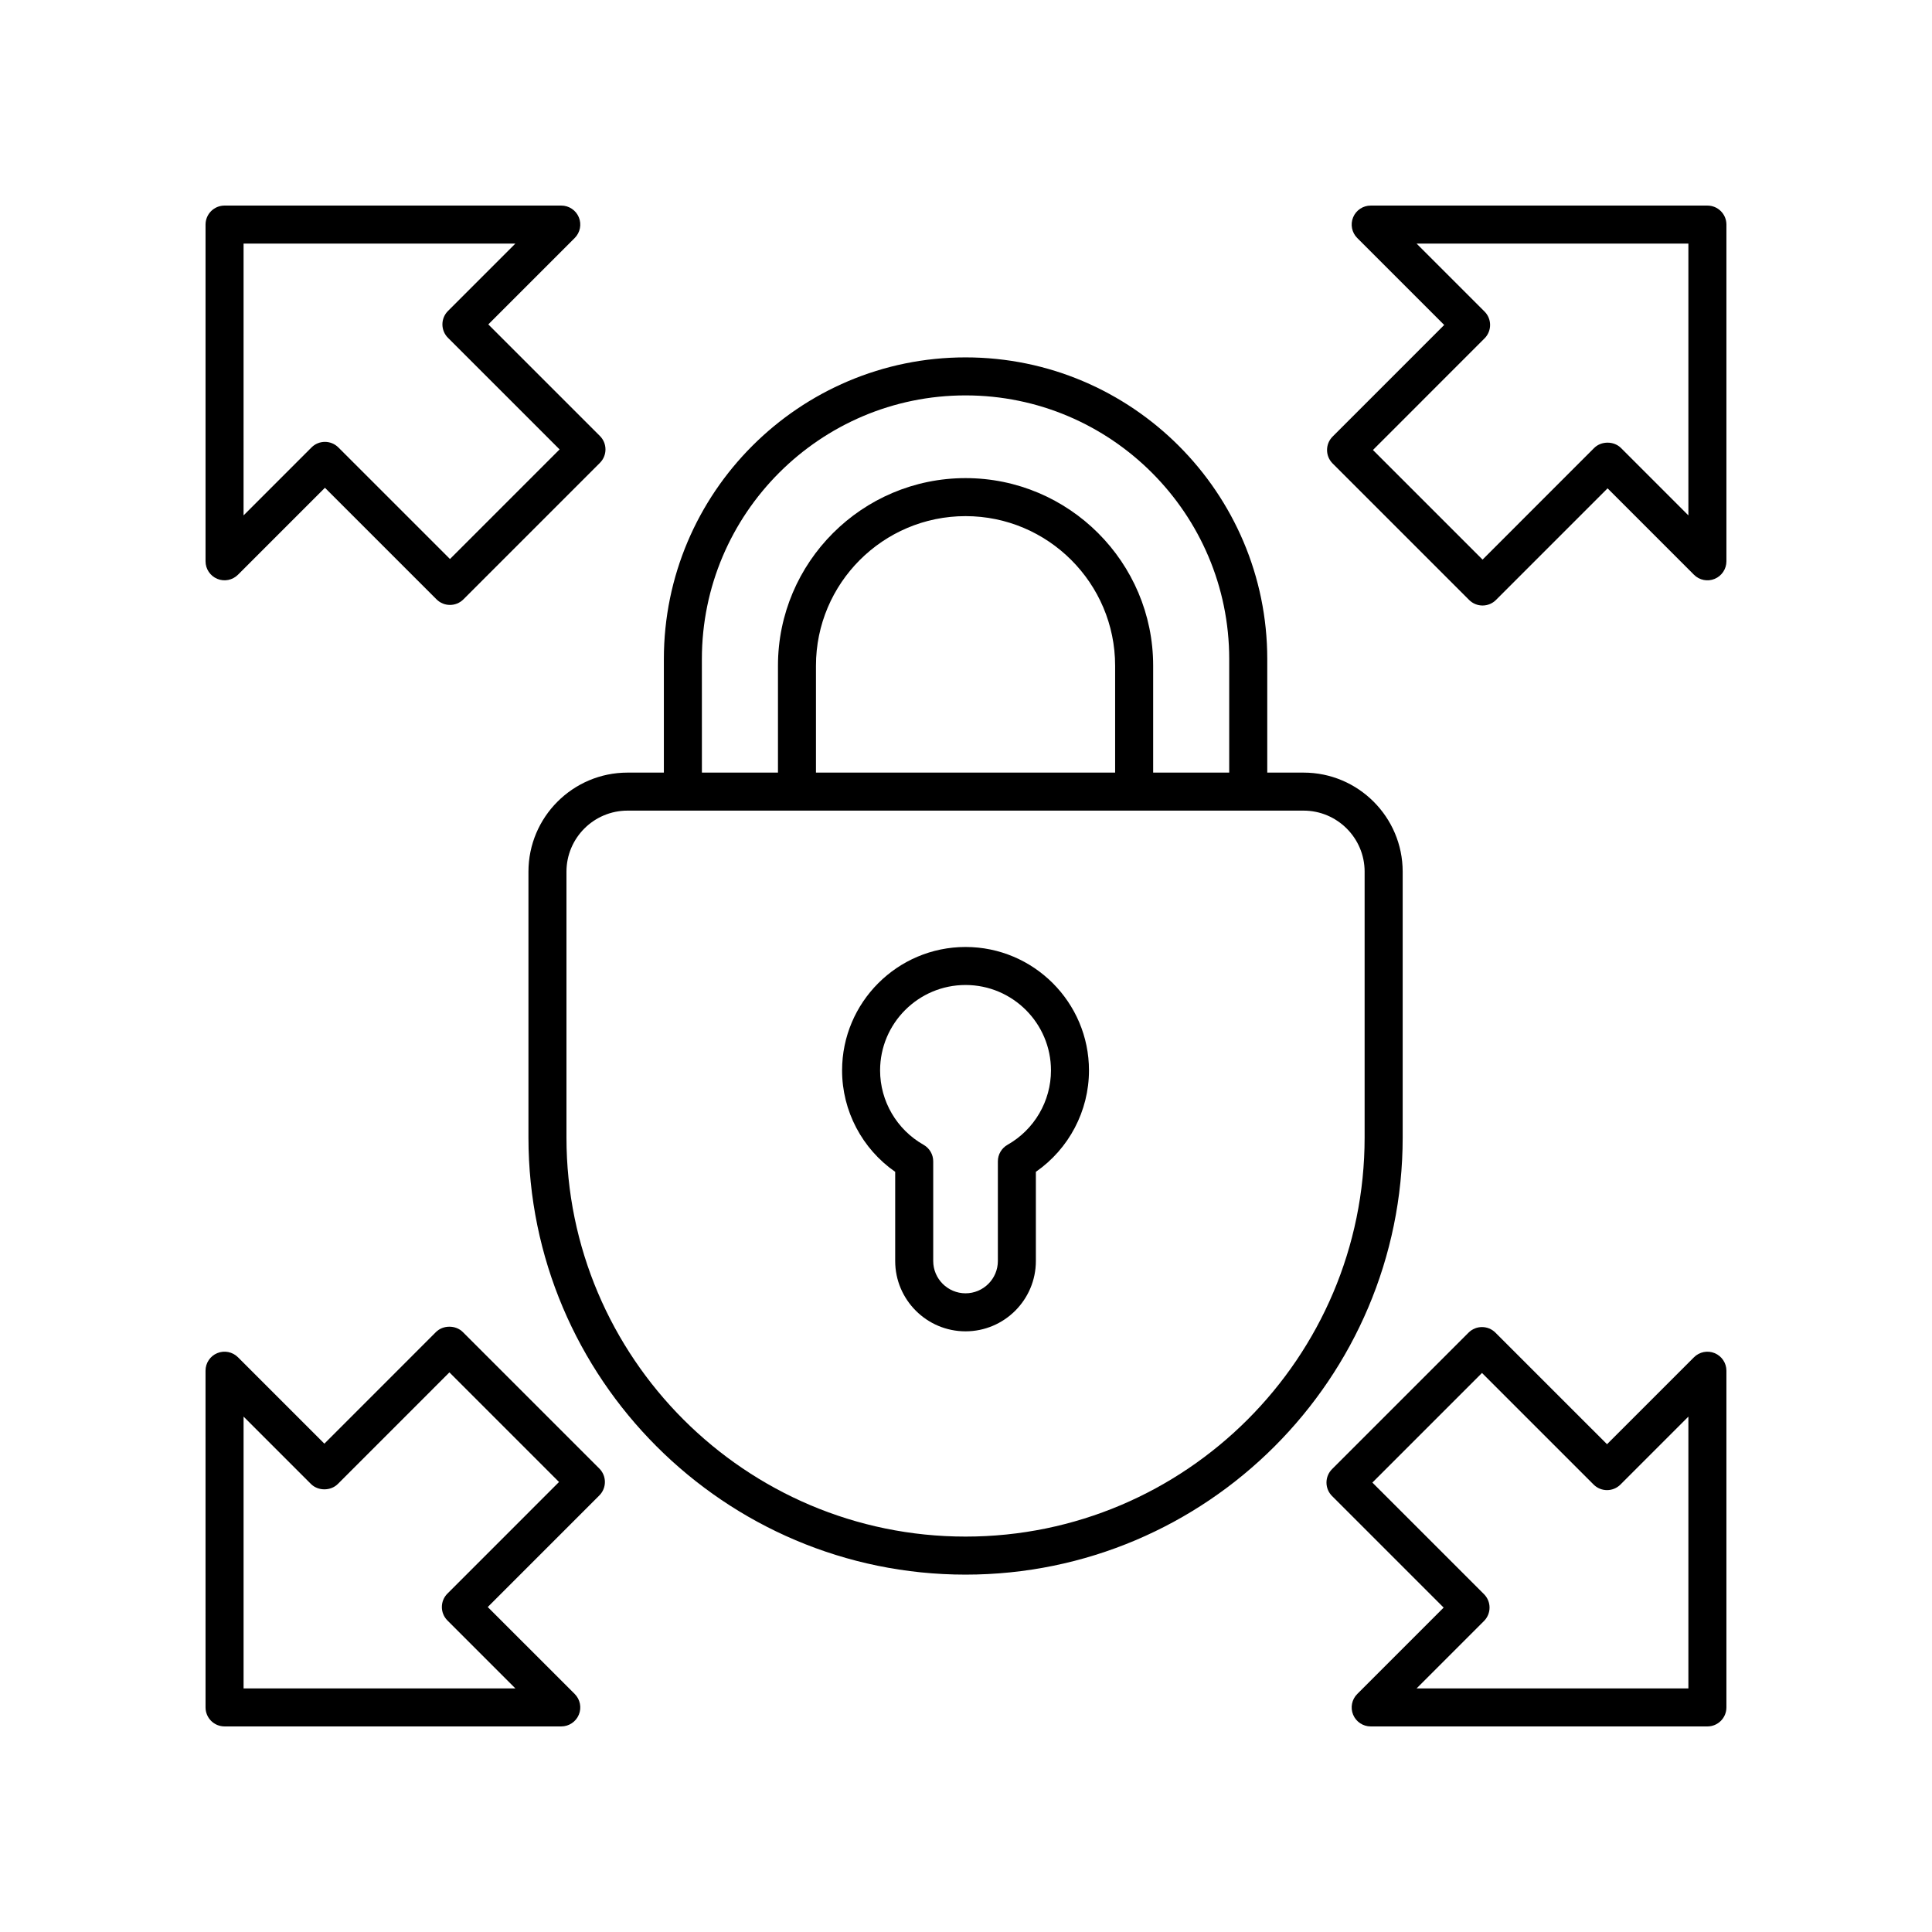
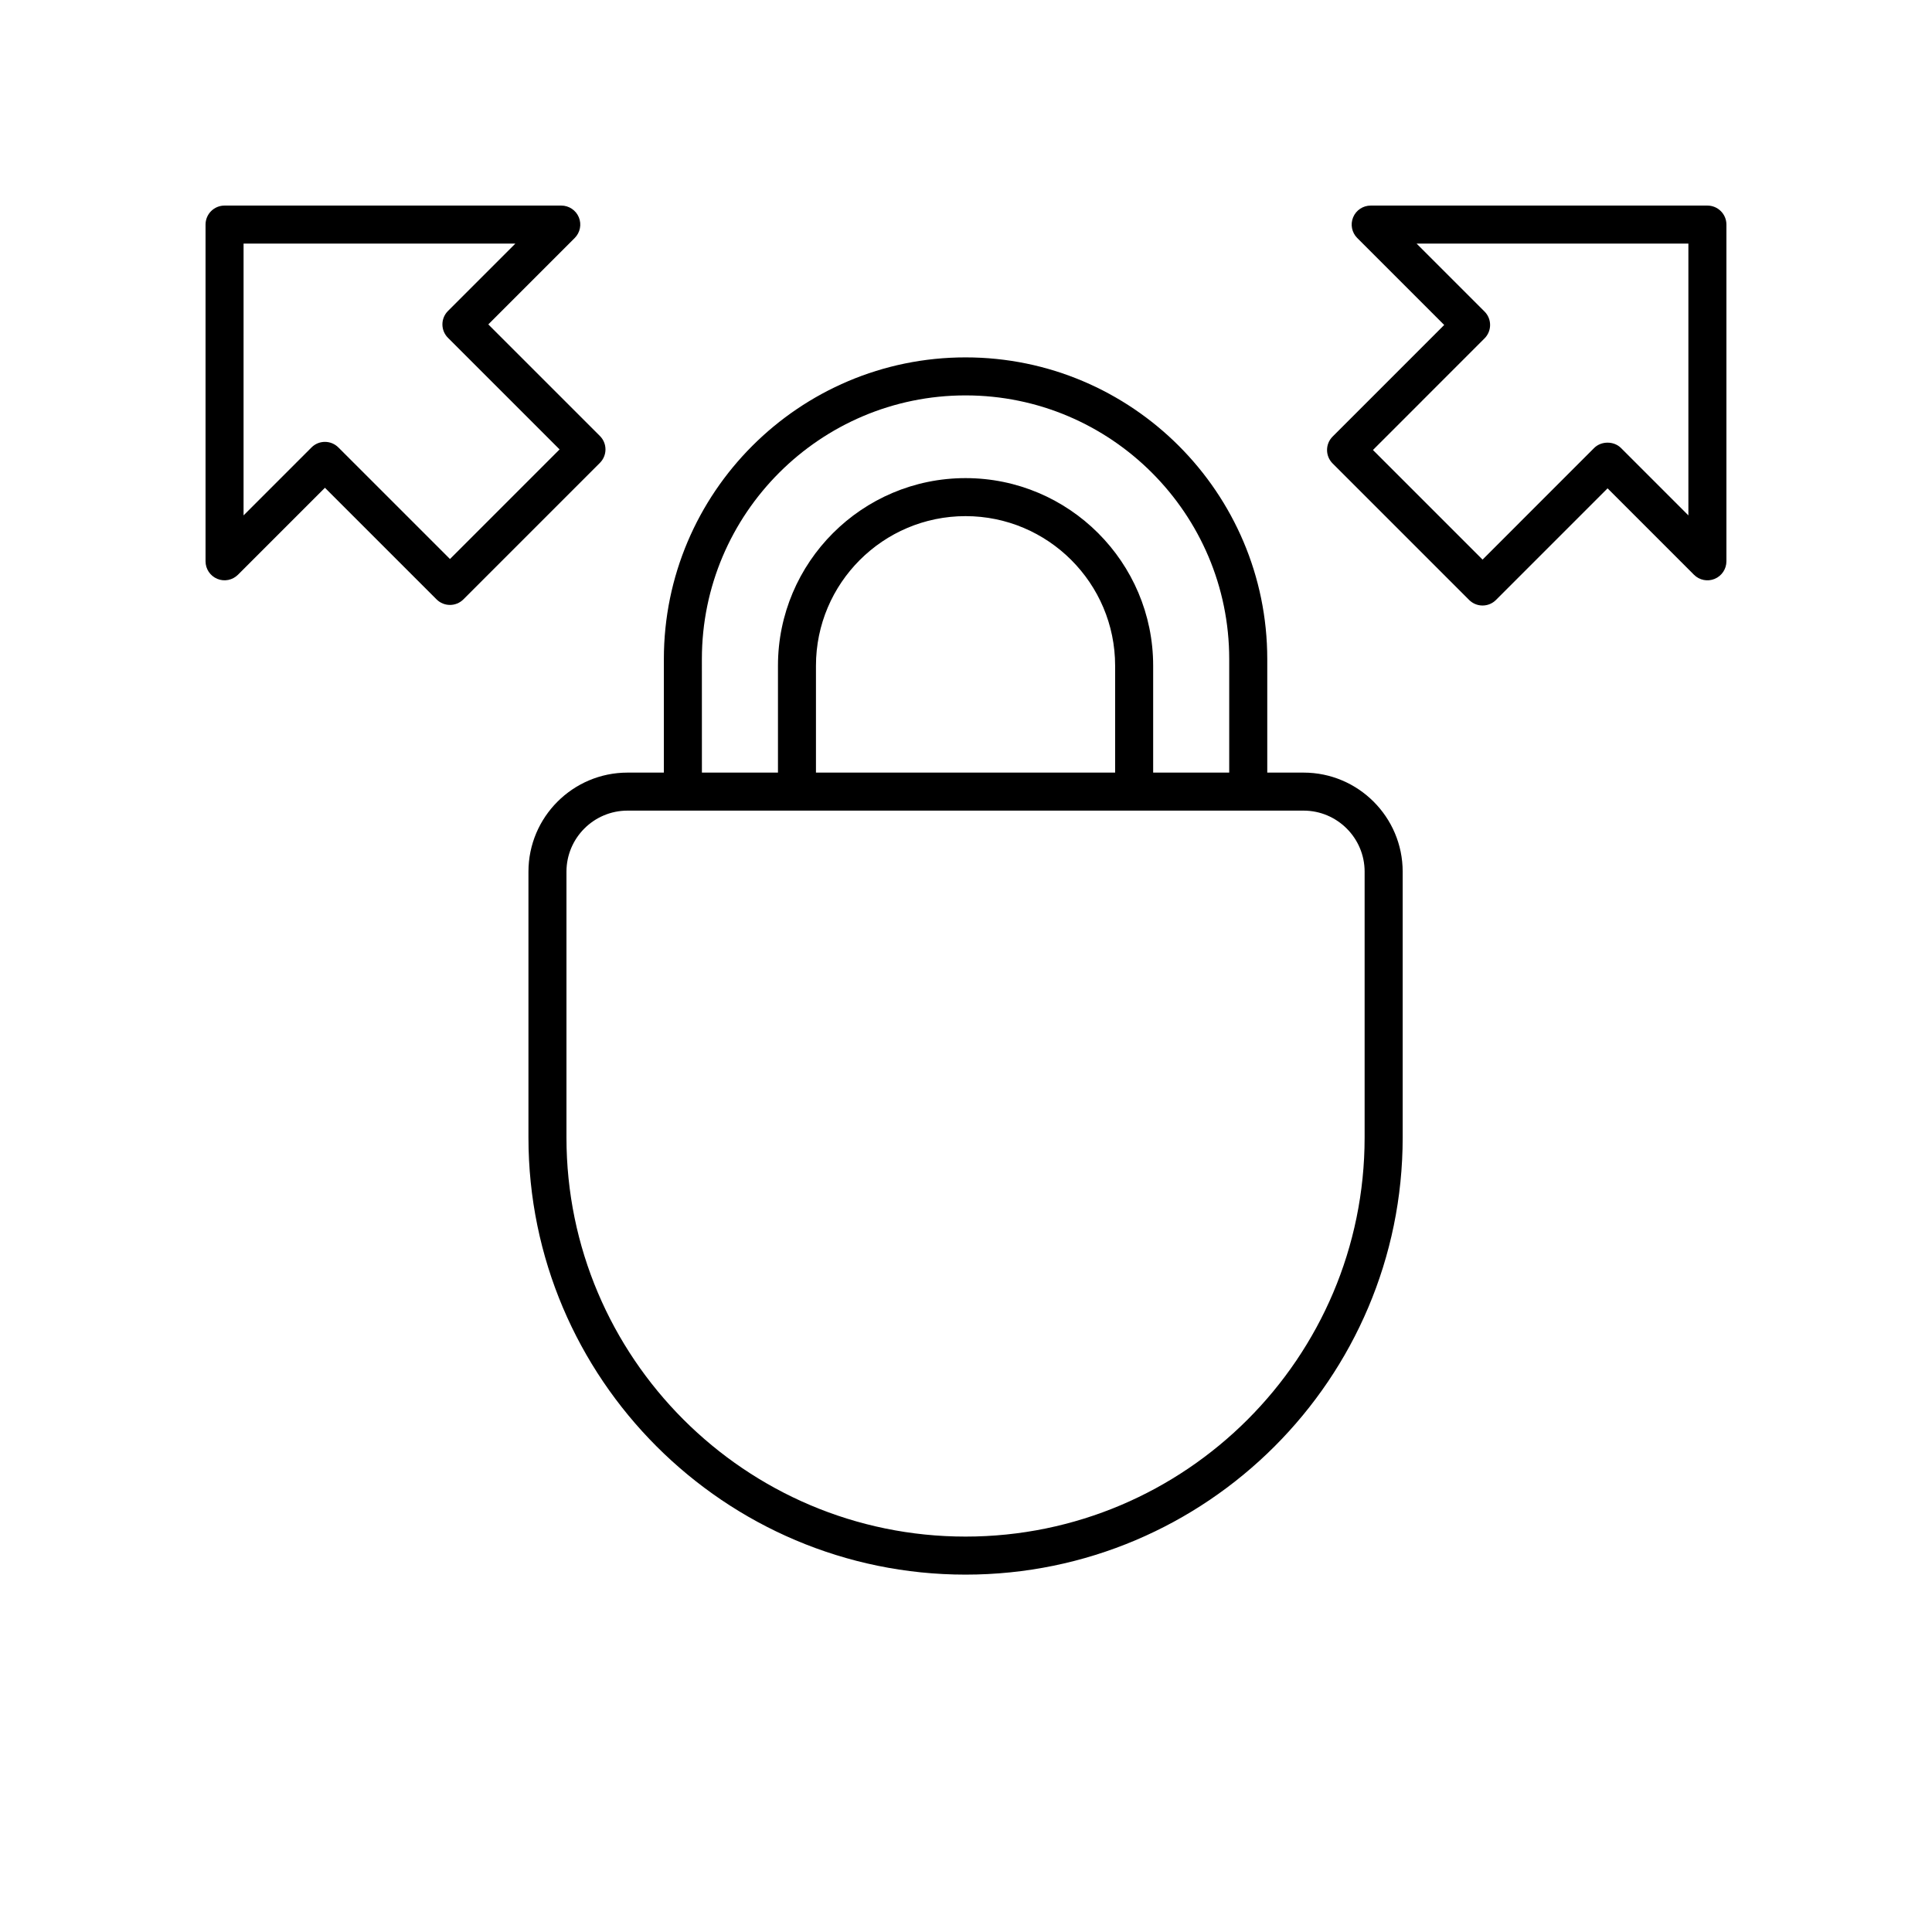
<svg xmlns="http://www.w3.org/2000/svg" fill="#000000" width="800px" height="800px" version="1.1" viewBox="144 144 512 512">
  <g>
    <path d="m201.58 297.4c1.879 0.789 4.043 0.348 5.492-1.094l23.039-23.039 29.574 29.57c0.984 0.984 2.273 1.477 3.562 1.477 1.289 0 2.578-0.492 3.562-1.477l36.172-36.172c0.945-0.945 1.477-2.223 1.477-3.562 0-1.34-0.531-2.617-1.477-3.562l-29.574-29.57 22.895-22.895c1.441-1.441 1.875-3.606 1.094-5.492-0.781-1.883-2.621-3.106-4.656-3.106h-89.23c-2.785 0-5.039 2.254-5.039 5.039v89.23c0 2.031 1.227 3.875 3.109 4.652zm6.969-88.848h72.027l-17.855 17.855c-0.945 0.945-1.477 2.223-1.477 3.562s0.531 2.617 1.477 3.562l29.574 29.57-29.047 29.047-29.574-29.57c-0.984-0.984-2.273-1.477-3.562-1.477s-2.578 0.492-3.562 1.477l-18.004 18.004z" />
    <path d="m596.48 198.48h-89.23c-2.035 0-3.879 1.227-4.656 3.109-0.781 1.883-0.348 4.051 1.094 5.492l23.039 23.039-29.57 29.574c-1.969 1.969-1.969 5.156 0 7.125l36.172 36.172c0.945 0.945 2.223 1.477 3.562 1.477 1.34 0 2.617-0.531 3.562-1.477l29.57-29.574 22.895 22.895c1.441 1.445 3.617 1.879 5.492 1.094 1.883-0.781 3.109-2.625 3.109-4.66v-89.23c0-2.785-2.254-5.035-5.039-5.035zm-5.039 82.102-17.855-17.855c-1.891-1.891-5.234-1.891-7.125 0l-29.57 29.574-29.047-29.047 29.57-29.574c1.969-1.969 1.969-5.156 0-7.125l-18-18h72.027z" />
-     <path d="m598.41 502.6c-1.879-0.781-4.051-0.348-5.492 1.094l-23.039 23.039-29.574-29.57c-1.969-1.969-5.156-1.969-7.125 0l-36.172 36.172c-0.945 0.945-1.477 2.223-1.477 3.562 0 1.34 0.531 2.617 1.477 3.562l29.574 29.57-22.895 22.895c-1.441 1.441-1.875 3.606-1.094 5.492 0.781 1.879 2.621 3.106 4.656 3.106h89.23c2.785 0 5.039-2.254 5.039-5.039v-89.23c0-2.035-1.227-3.875-3.109-4.652zm-6.969 88.844h-72.027l17.855-17.855c0.945-0.945 1.477-2.223 1.477-3.562s-0.531-2.617-1.477-3.562l-29.574-29.57 29.047-29.047 29.574 29.57c1.969 1.969 5.156 1.969 7.125 0l18-18z" />
-     <path d="m203.51 601.52h89.23c2.035 0 3.879-1.227 4.656-3.109 0.781-1.883 0.348-4.051-1.094-5.492l-23.043-23.039 29.57-29.574c1.969-1.969 1.969-5.156 0-7.125l-36.172-36.172c-1.891-1.891-5.234-1.891-7.125 0l-29.57 29.574-22.895-22.895c-1.441-1.438-3.606-1.875-5.492-1.094-1.883 0.777-3.109 2.617-3.109 4.656l0.004 89.23c0 2.785 2.254 5.039 5.039 5.039zm5.039-82.105 17.855 17.855c1.891 1.891 5.234 1.891 7.125 0l29.57-29.574 29.047 29.047-29.57 29.574c-1.969 1.969-1.969 5.156 0 7.125l18 18h-72.027z" />
-     <path d="m399.88 394.96c-18.043 0-32.719 14.676-32.719 32.719 0 10.746 5.324 20.785 14.074 26.867v23.629c0 10.277 8.363 18.641 18.641 18.641s18.641-8.363 18.641-18.641v-23.629c8.754-6.082 14.074-16.121 14.074-26.867 0.008-18.043-14.668-32.719-32.711-32.719zm11.125 52.422c-1.578 0.895-2.559 2.566-2.559 4.383v26.41c0 4.723-3.844 8.566-8.566 8.566s-8.566-3.844-8.566-8.566v-26.41c0-1.816-0.98-3.488-2.559-4.383-7.106-4.019-11.52-11.57-11.52-19.703 0.004-12.488 10.156-22.645 22.645-22.645s22.641 10.156 22.641 22.641c0 8.137-4.41 15.688-11.516 19.707z" />
    <path d="m399.88 238.71c-44.082 0-79.949 35.867-79.949 79.949v30.09h-9.629c-14.48 0-26.258 11.777-26.258 26.258v70.445c0 63.871 51.965 115.84 115.84 115.84s115.84-51.965 115.84-115.84v-70.445c0-14.48-11.785-26.258-26.262-26.258h-9.625v-30.09c0-44.082-35.867-79.949-79.949-79.949zm-69.875 79.949c0-38.527 31.344-69.875 69.875-69.875 38.527 0 69.875 31.344 69.875 69.875v30.09h-20.156v-28.328c0-27.414-22.301-49.715-49.715-49.715-27.414 0-49.715 22.301-49.715 49.715v28.328h-20.156zm30.234 30.09v-28.328c0-21.859 17.781-39.641 39.641-39.641s39.641 17.781 39.641 39.641v28.328zm145.4 26.258v70.445c0 58.316-47.445 105.76-105.76 105.76s-105.76-47.445-105.76-105.76v-70.445c0-8.926 7.258-16.184 16.184-16.184h179.15c8.926 0.004 16.188 7.262 16.188 16.184z" />
  </g>
</svg>